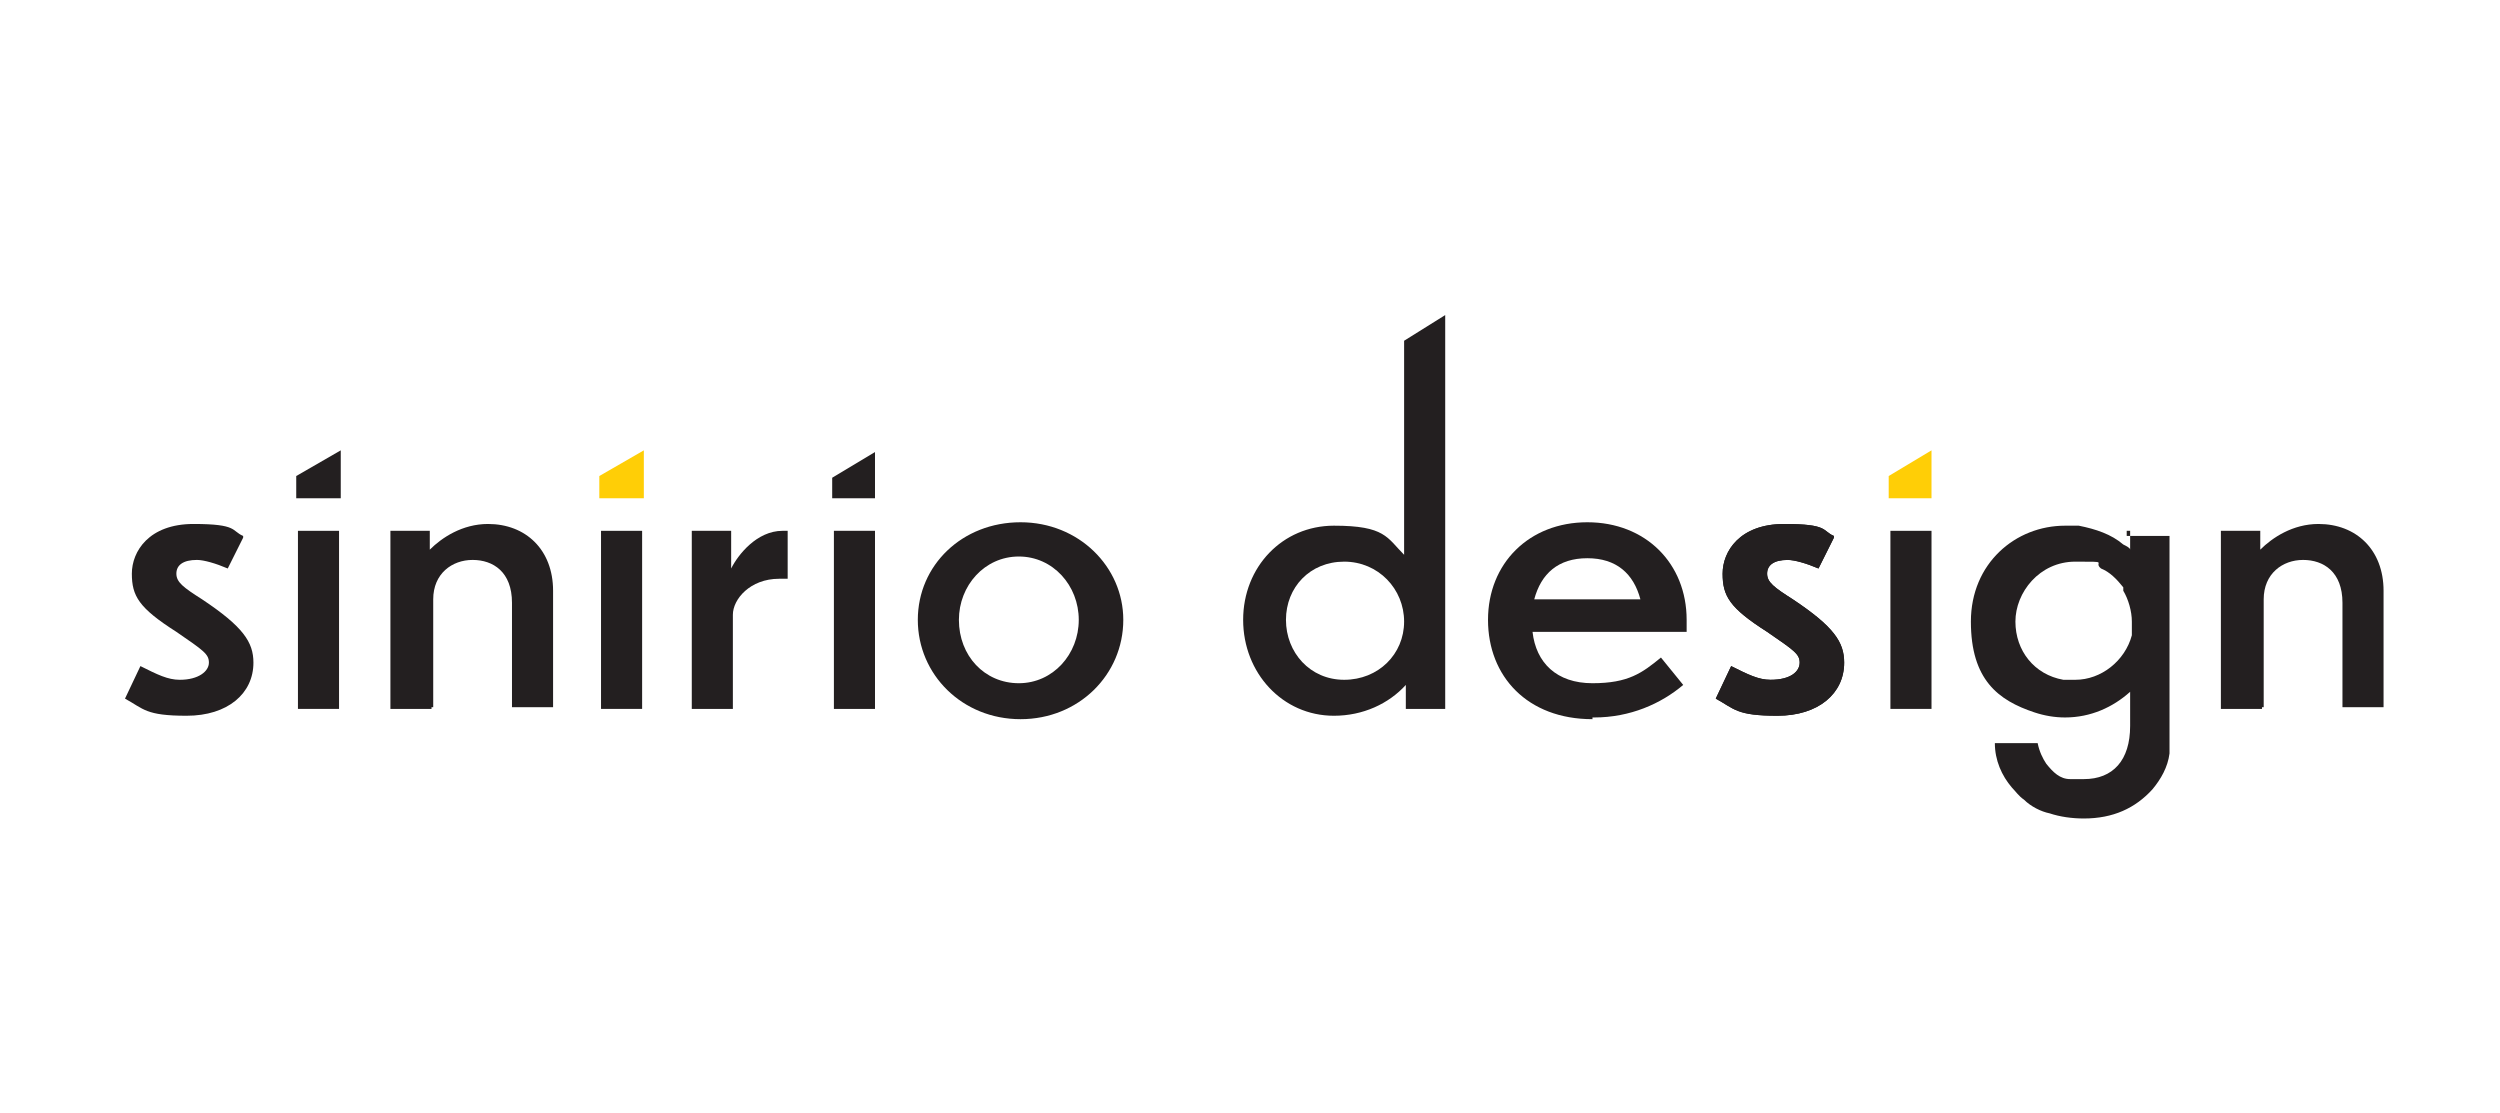
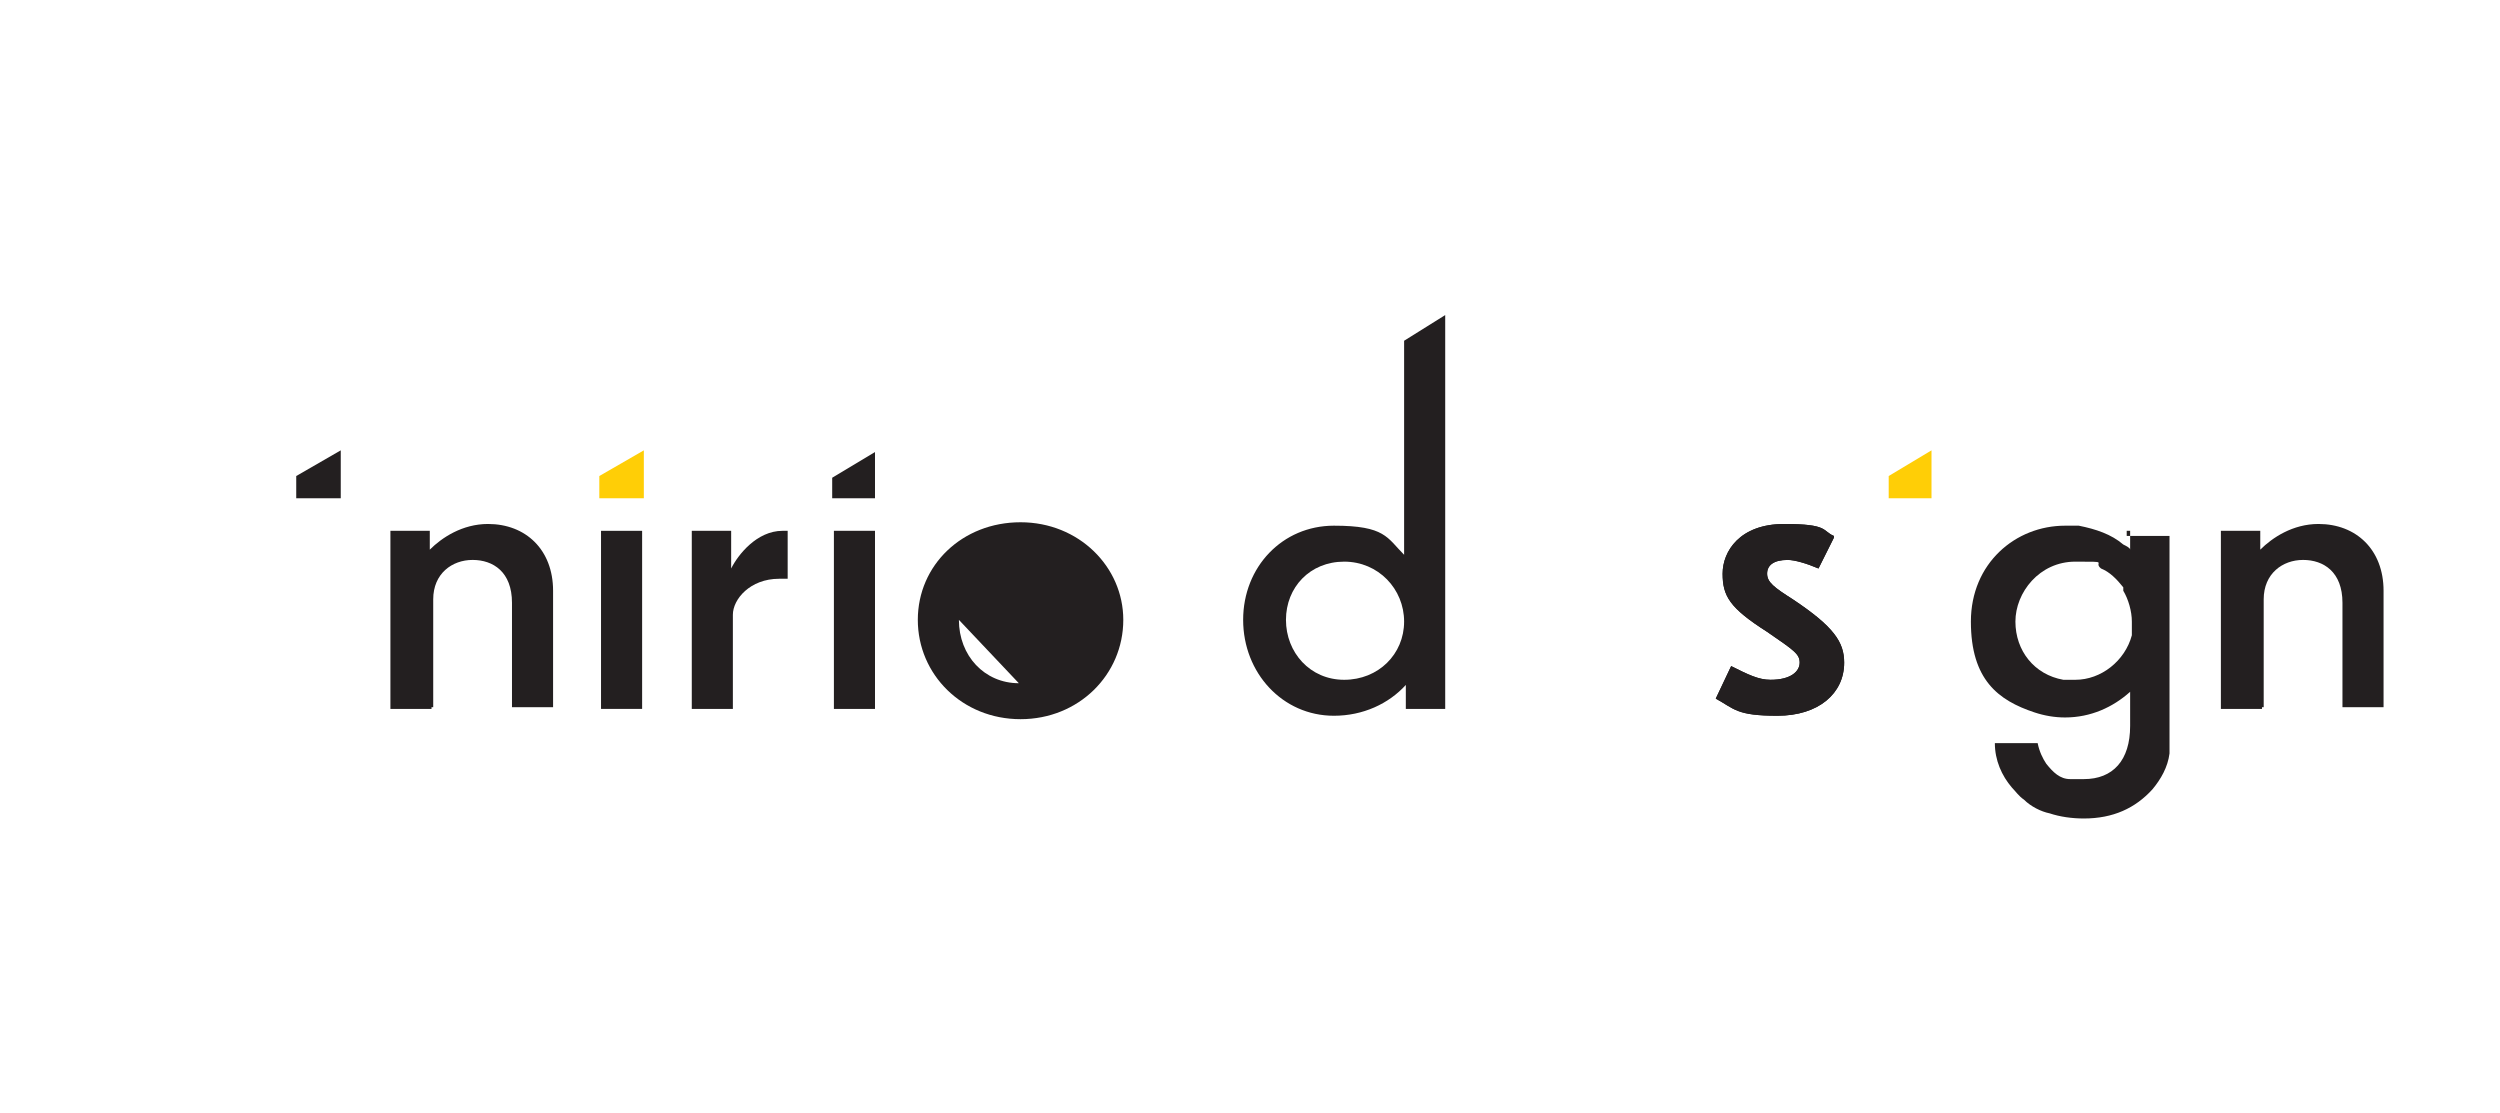
<svg xmlns="http://www.w3.org/2000/svg" id="Layer_1" version="1.1" viewBox="0 0 146 65" width="146" height="65">
  <defs>
    <style>
      .st0 {
        fill: none;
      }

      .st1 {
        fill: #231f20;
      }

      .st2 {
        fill: #ffce06;
      }
    </style>
  </defs>
  <rect class="st0" y="0" width="146" height="65" />
  <path class="st1" d="M124.4,31v1.1c0-.1-.2-.2-.4-.3h0c-.7-.6-1.6-.9-2.6-1.1h-.8c-2.9,0-5.5,2.2-5.5,5.6s1.6,4.6,3.7,5.3h0c.6.2,1.2.3,1.8.3,1.5,0,2.8-.6,3.8-1.5v2h0c0,2-1,3.1-2.7,3.1s-.6,0-.8,0c-.6,0-1-.4-1.4-.9-.2-.3-.4-.7-.5-1.2h-2.5c0,1,.4,1.9,1,2.6.2.2.4.5.7.7.4.4,1,.7,1.5.8.6.2,1.3.3,2,.3,1.7,0,3-.6,4-1.7.5-.6.9-1.3,1-2.1,0-.3,0-.6,0-1v-11.7h-2.5v-.3ZM121.2,39.7h-.7c-1.7-.3-2.8-1.7-2.8-3.4s1.4-3.5,3.5-3.5,1,0,1.5.4c.5.2.9.6,1.3,1.1v.2c.3.5.5,1.2.5,1.8s0,.6,0,.8h0c-.4,1.5-1.8,2.6-3.3,2.6h0Z" />
  <g>
-     <path class="st1" d="M93,42c-3.8,0-6.1-2.5-6.1-5.8s2.4-5.7,5.8-5.7,5.8,2.4,5.8,5.7v.7h-9c.2,1.8,1.4,3,3.5,3s2.9-.6,4-1.5l1.3,1.6c-1.3,1.1-3.1,1.9-5.2,1.9h-.1ZM89.6,35h6.2c-.4-1.5-1.4-2.4-3.1-2.4s-2.7.9-3.1,2.4Z" />
    <path class="st1" d="M107.1,31.4l-.9,1.8c-.7-.3-1.4-.5-1.8-.5-.8,0-1.2.3-1.2.8s.4.8,1.5,1.5c2.4,1.6,3,2.5,3,3.7,0,1.8-1.5,3.1-3.9,3.1s-2.5-.4-3.6-1l.9-1.9c1,.5,1.6.8,2.3.8,1.2,0,1.7-.5,1.7-1s-.3-.7-1.9-1.8c-2.2-1.4-2.6-2.1-2.6-3.4s1-2.9,3.6-2.9,2.2.4,2.9.7h0Z" />
    <path class="st1" d="M132.1,41.4h-2.4v-10.4h2.3v1.1c.7-.7,1.9-1.5,3.4-1.5,2.2,0,3.8,1.5,3.8,3.9v6.8h-2.4v-6.1c0-1.8-1.1-2.5-2.3-2.5s-2.3.8-2.3,2.3v6.3h-.1Z" />
  </g>
-   <path class="st1" d="M14.2,31.4l-.9,1.8c-.7-.3-1.4-.5-1.8-.5-.8,0-1.2.3-1.2.8s.4.8,1.5,1.5c2.4,1.6,3,2.5,3,3.7,0,1.8-1.5,3.1-3.9,3.1s-2.5-.4-3.6-1l.9-1.9c1,.5,1.6.8,2.3.8,1.1,0,1.7-.5,1.7-1s-.3-.7-1.9-1.8c-2.2-1.4-2.6-2.1-2.6-3.4s1-2.9,3.6-2.9,2.2.4,2.9.7h0Z" />
-   <path class="st1" d="M19.8,41.4h-2.4v-10.4h2.4v10.4Z" />
  <path class="st1" d="M25.2,41.4h-2.4v-10.4h2.3v1.1c.7-.7,1.9-1.5,3.4-1.5,2.2,0,3.8,1.5,3.8,3.9v6.8h-2.4v-6.1c0-1.8-1.1-2.5-2.3-2.5s-2.3.8-2.3,2.3v6.3h-.1Z" />
  <path class="st1" d="M37.5,41.4h-2.4v-10.4h2.4v10.4Z" />
  <path class="st1" d="M42.8,41.4h-2.4v-10.4h2.3v2.2c.4-.8,1.5-2.2,3-2.2h.3v2.8h-.5c-1.7,0-2.7,1.2-2.7,2.1v5.6h0Z" />
  <path class="st1" d="M51.1,26.3v2.8h-2.5v-1.2l2.5-1.5h0ZM51.1,41.4h-2.4v-10.4h2.4v10.4Z" />
-   <path class="st1" d="M65.6,36.2c0,3.2-2.6,5.8-6,5.8s-6-2.6-6-5.8,2.6-5.7,6-5.7,6,2.6,6,5.7ZM56,36.2c0,2.1,1.5,3.7,3.5,3.7s3.5-1.7,3.5-3.7-1.5-3.7-3.5-3.7-3.5,1.7-3.5,3.7Z" />
+   <path class="st1" d="M65.6,36.2c0,3.2-2.6,5.8-6,5.8s-6-2.6-6-5.8,2.6-5.7,6-5.7,6,2.6,6,5.7ZM56,36.2c0,2.1,1.5,3.7,3.5,3.7Z" />
  <path class="st1" d="M107.1,31.4l-.9,1.8c-.7-.3-1.4-.5-1.8-.5-.8,0-1.2.3-1.2.8s.4.8,1.5,1.5c2.4,1.6,3,2.5,3,3.7,0,1.8-1.5,3.1-3.9,3.1s-2.5-.4-3.6-1l.9-1.9c1,.5,1.6.8,2.3.8,1.2,0,1.7-.5,1.7-1s-.3-.7-1.9-1.8c-2.2-1.4-2.6-2.1-2.6-3.4s1-2.9,3.6-2.9,2.2.4,2.9.7h0Z" />
  <path class="st1" d="M84.4,18.4v23h-2.3v-1.4c-1,1.1-2.5,1.8-4.2,1.8-3,0-5.3-2.5-5.3-5.6s2.3-5.5,5.3-5.5,3.1.7,4.1,1.7v-12.5l2.4-1.5h0ZM78.5,32.8c-2,0-3.4,1.5-3.4,3.4s1.4,3.5,3.4,3.5,3.5-1.5,3.5-3.4-1.5-3.5-3.5-3.5Z" />
-   <path class="st1" d="M112.8,41.4h-2.4v-10.4h2.4v10.4Z" />
  <polygon class="st1" points="19.9 26.3 19.9 29.1 17.3 29.1 17.3 27.8 19.9 26.3" />
  <polygon class="st2" points="37.6 26.3 37.6 29.1 35 29.1 35 27.8 37.6 26.3" />
  <polygon class="st2" points="112.8 26.3 112.8 29.1 110.3 29.1 110.3 27.8 112.8 26.3" />
</svg>